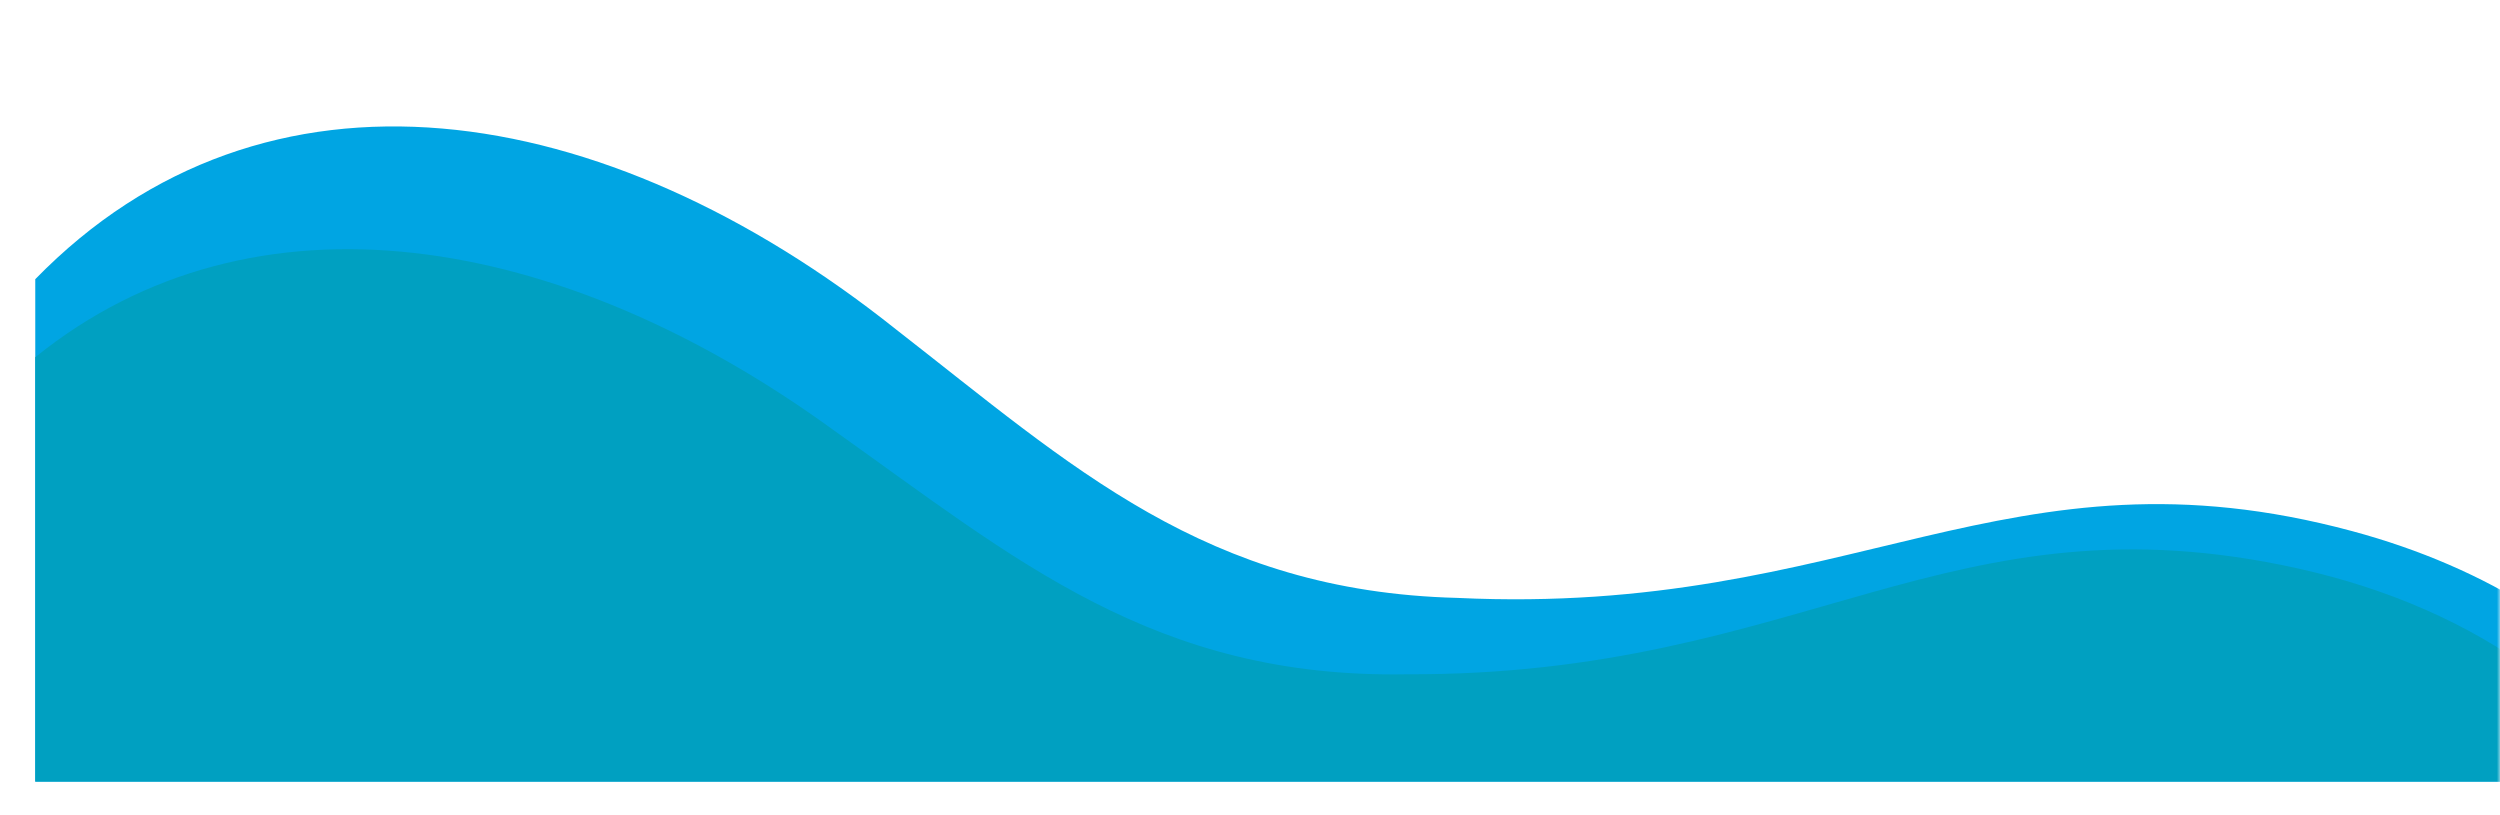
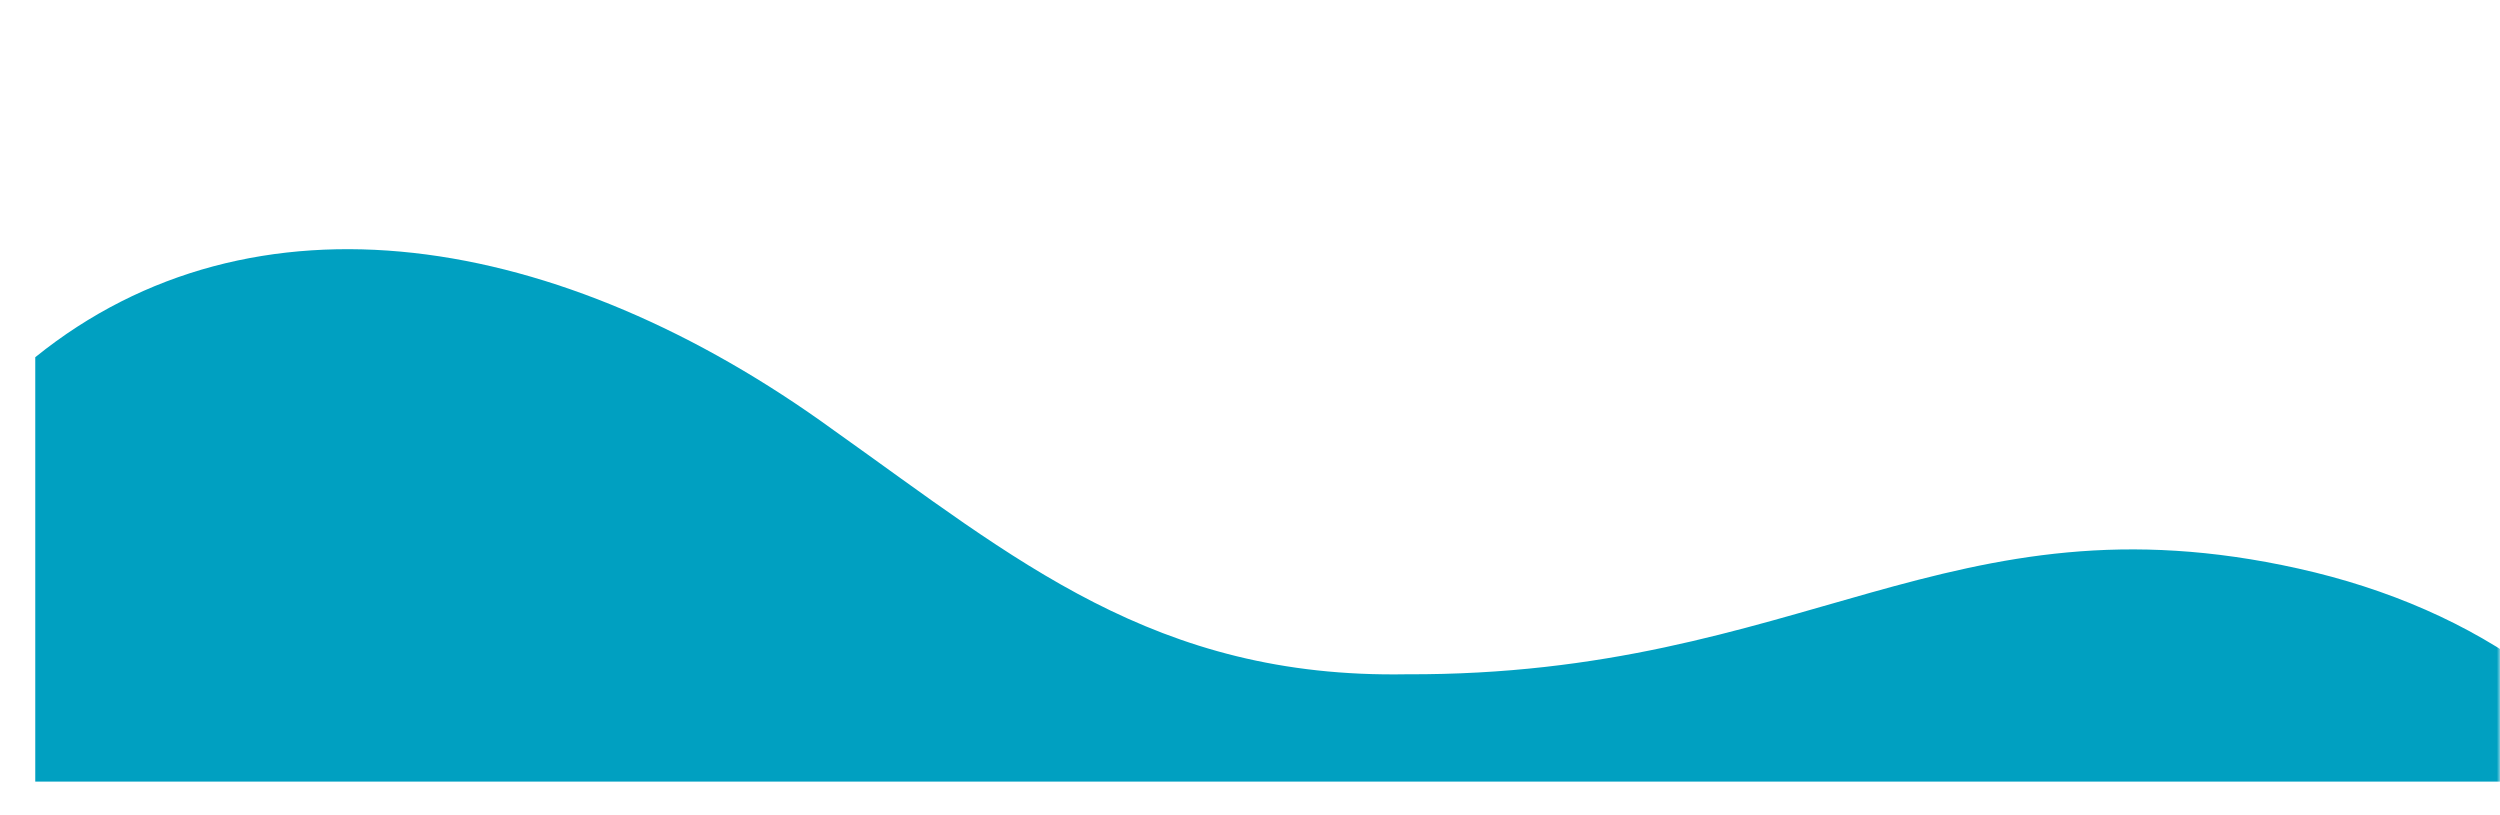
<svg xmlns="http://www.w3.org/2000/svg" width="402" height="131" viewBox="0 0 402 131" fill="none">
  <mask id="mask0_202_701" style="mask-type:alpha" maskUnits="userSpaceOnUse" x="0" y="0" width="402" height="131">
    <rect width="402" height="131" fill="#D9D9D9" />
  </mask>
  <g mask="url(#mask0_202_701)">
    <g filter="url(#filter0_d_202_701)">
-       <path d="M402 103.82C393.318 98.26 383.391 93.991 372.56 91.075C317.004 76.117 292.347 104.836 228.652 101.812C188.171 100.768 166.65 80.596 138.395 58.626C91.352 21.145 36.919 12.688 0 50.566V131.355H402V103.82Z" fill="#00A5E3" />
-     </g>
+       </g>
    <g filter="url(#filter1_d_202_701)">
      <path d="M402 113.884C391.287 105.932 378.326 100.306 363.892 97.09C307.713 84.57 284.321 114.338 220.531 114.094C180.027 114.82 157.641 95.607 128.444 74.891C84.275 42.765 35.066 34.799 0 63.111V131.351H402V113.884Z" fill="#00A0C1" />
    </g>
  </g>
  <defs>
    <filter id="filter0_d_202_701" x="-11.33" y="3.33" width="436" height="139.355" filterUnits="userSpaceOnUse" color-interpolation-filters="sRGB">
      <feFlood flood-opacity="0" result="BackgroundImageFix" />
      <feColorMatrix in="SourceAlpha" type="matrix" values="0 0 0 0 0 0 0 0 0 0 0 0 0 0 0 0 0 0 127 0" result="hardAlpha" />
      <feOffset dx="5.67" dy="-5.67" />
      <feGaussianBlur stdDeviation="8.5" />
      <feColorMatrix type="matrix" values="0 0 0 0 0.137 0 0 0 0 0.094 0 0 0 0 0.082 0 0 0 0.4 0" />
      <feBlend mode="normal" in2="BackgroundImageFix" result="effect1_dropShadow_202_701" />
      <feBlend mode="normal" in="SourceGraphic" in2="effect1_dropShadow_202_701" result="shape" />
    </filter>
    <filter id="filter1_d_202_701" x="-11.33" y="23.068" width="436" height="119.613" filterUnits="userSpaceOnUse" color-interpolation-filters="sRGB">
      <feFlood flood-opacity="0" result="BackgroundImageFix" />
      <feColorMatrix in="SourceAlpha" type="matrix" values="0 0 0 0 0 0 0 0 0 0 0 0 0 0 0 0 0 0 127 0" result="hardAlpha" />
      <feOffset dx="5.67" dy="-5.67" />
      <feGaussianBlur stdDeviation="8.5" />
      <feColorMatrix type="matrix" values="0 0 0 0 0.137 0 0 0 0 0.094 0 0 0 0 0.082 0 0 0 0.75 0" />
      <feBlend mode="normal" in2="BackgroundImageFix" result="effect1_dropShadow_202_701" />
      <feBlend mode="normal" in="SourceGraphic" in2="effect1_dropShadow_202_701" result="shape" />
    </filter>
  </defs>
</svg>